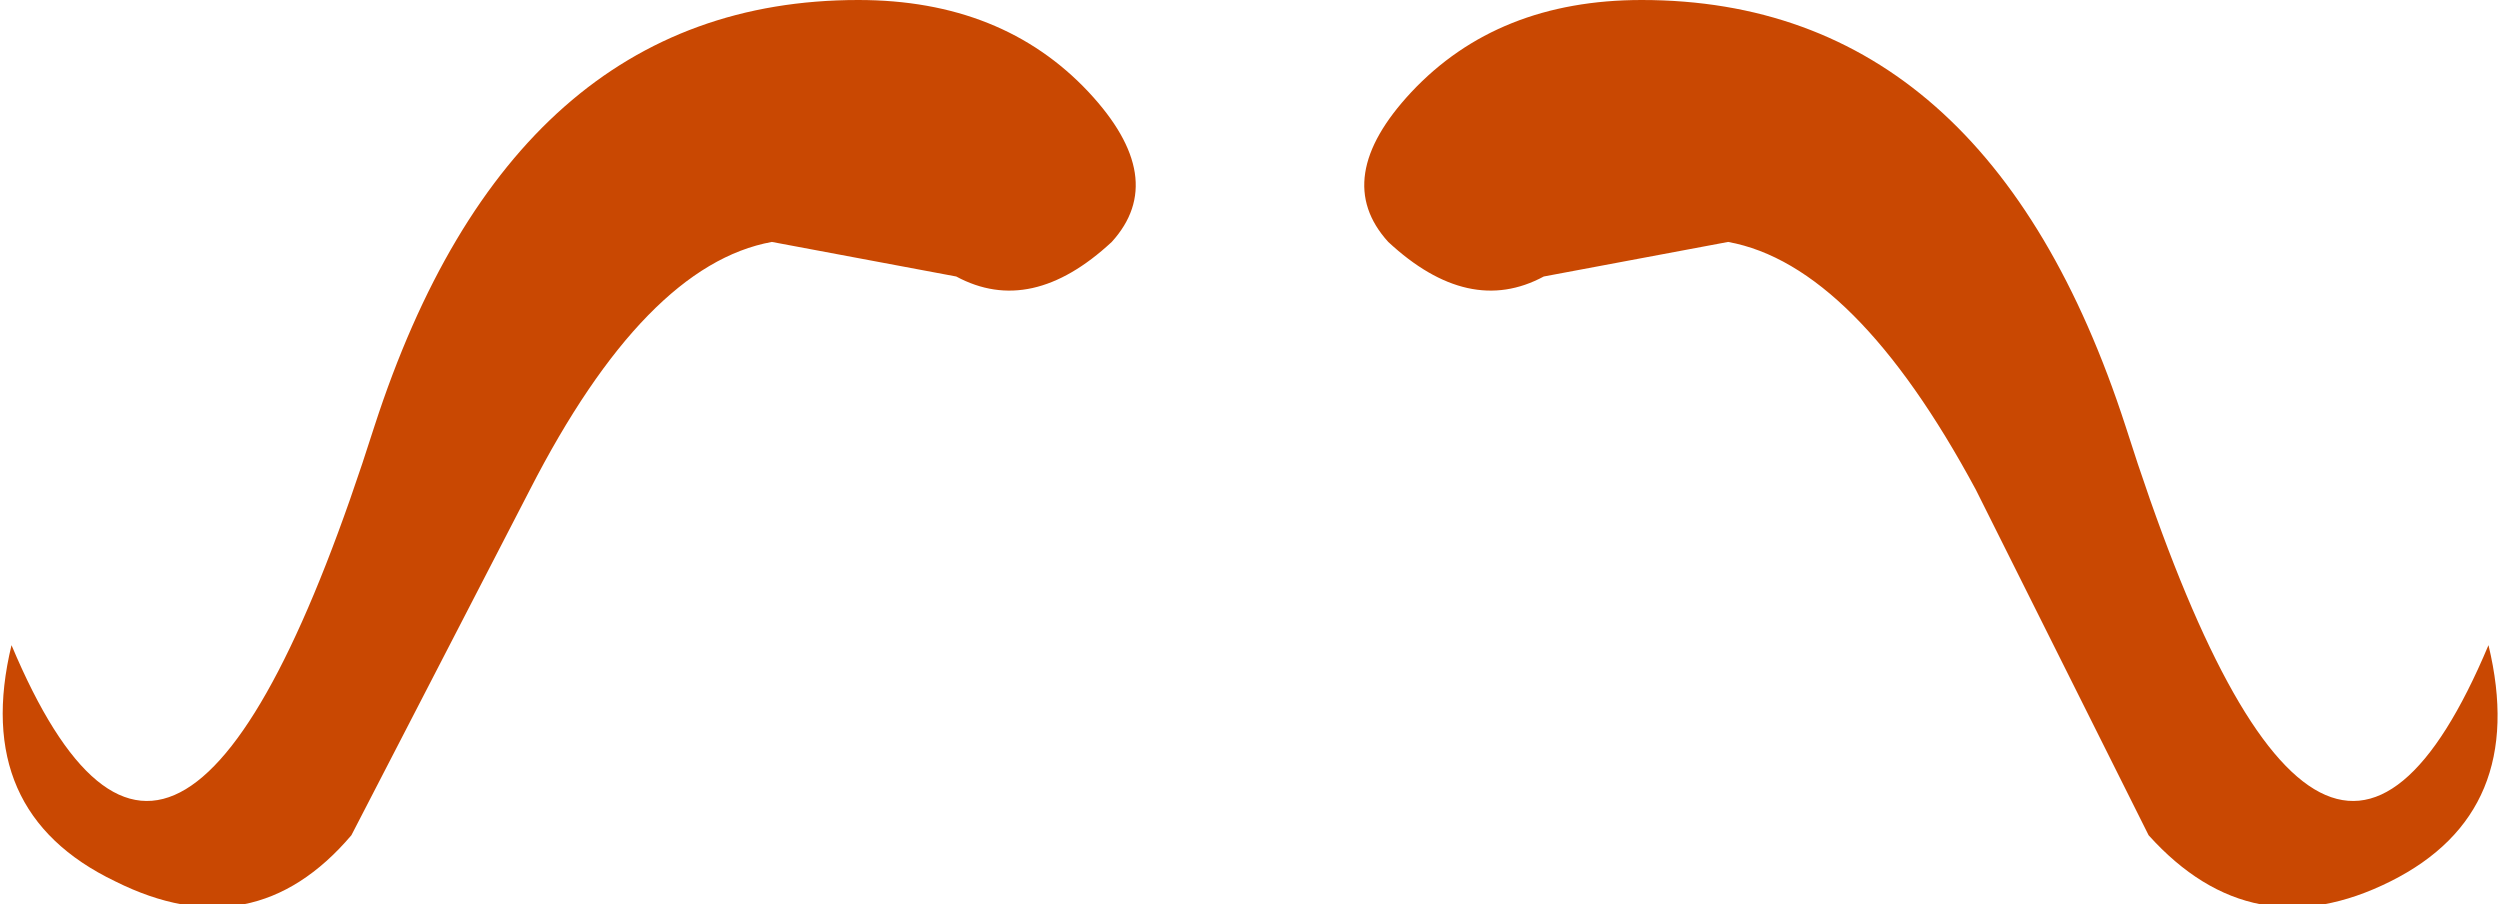
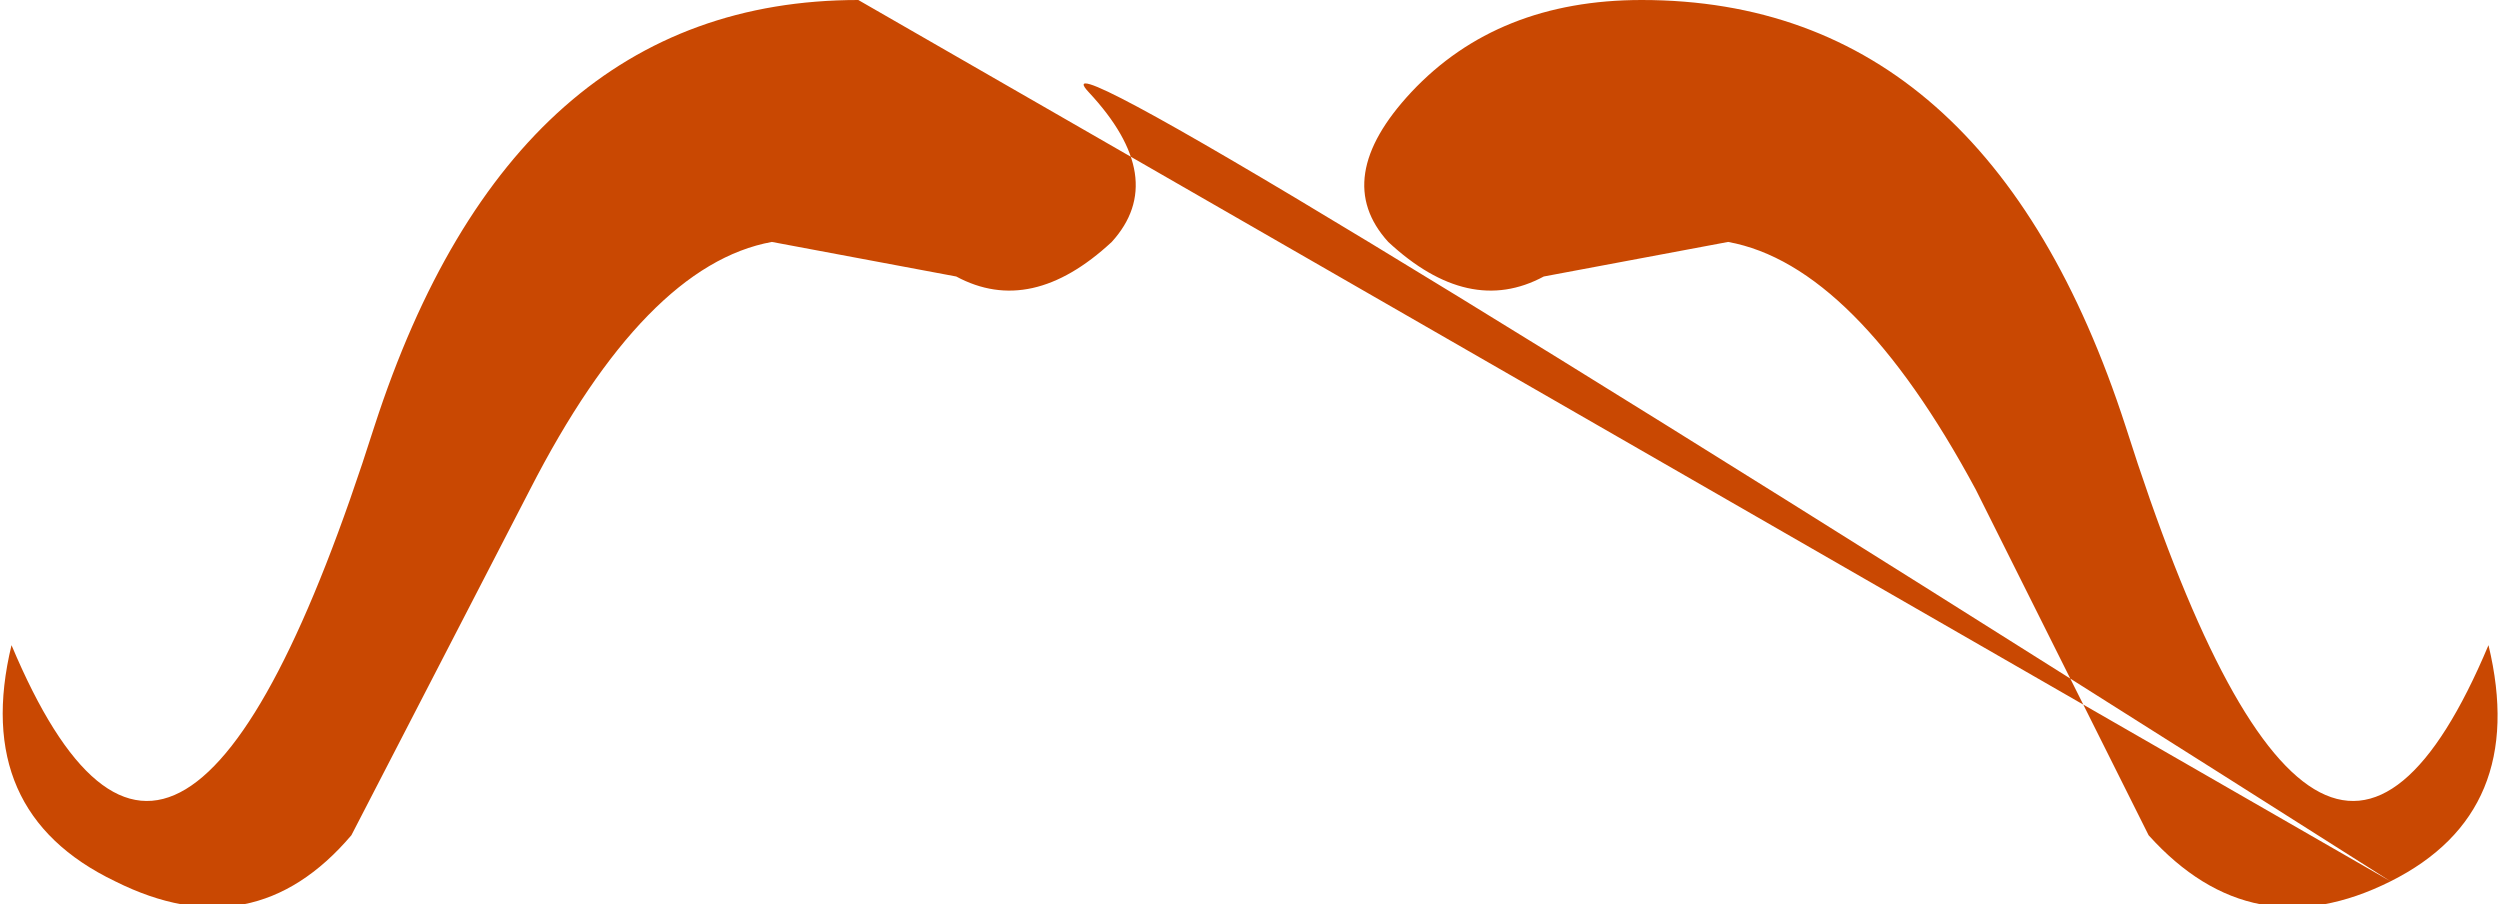
<svg xmlns="http://www.w3.org/2000/svg" height="7.85px" width="21.7px">
  <g transform="matrix(1.0, 0.0, 0.0, 1.0, 0.0, 0.0)">
-     <path d="M20.75 7.65 Q19.55 8.25 18.65 7.25 L17.15 4.25 Q16.1 2.3 15.0 2.1 L13.4 2.4 Q12.75 2.75 12.05 2.1 11.55 1.55 12.25 0.8 13.0 0.0 14.25 0.0 17.25 0.0 18.45 3.7 20.15 9.05 21.6 5.6 21.95 7.05 20.75 7.65 M7.45 0.0 Q8.7 0.0 9.45 0.8 10.15 1.55 9.65 2.1 8.95 2.75 8.3 2.4 L6.7 2.1 Q5.6 2.3 4.6 4.25 L3.05 7.25 Q2.2 8.25 1.0 7.65 -0.25 7.05 0.1 5.6 1.55 9.05 3.25 3.7 4.45 0.0 7.45 0.0" fill="#c94802" fill-rule="evenodd" stroke="none" />
+     <path d="M20.75 7.65 Q19.55 8.25 18.65 7.25 L17.15 4.25 Q16.1 2.3 15.0 2.1 L13.4 2.4 Q12.75 2.75 12.05 2.1 11.55 1.55 12.25 0.8 13.0 0.0 14.25 0.0 17.25 0.0 18.45 3.7 20.15 9.05 21.6 5.6 21.95 7.05 20.75 7.65 Q8.7 0.0 9.45 0.8 10.15 1.55 9.65 2.1 8.95 2.75 8.3 2.4 L6.7 2.1 Q5.6 2.3 4.6 4.25 L3.05 7.25 Q2.2 8.25 1.0 7.65 -0.25 7.05 0.1 5.6 1.55 9.05 3.25 3.7 4.45 0.0 7.45 0.0" fill="#c94802" fill-rule="evenodd" stroke="none" />
  </g>
</svg>